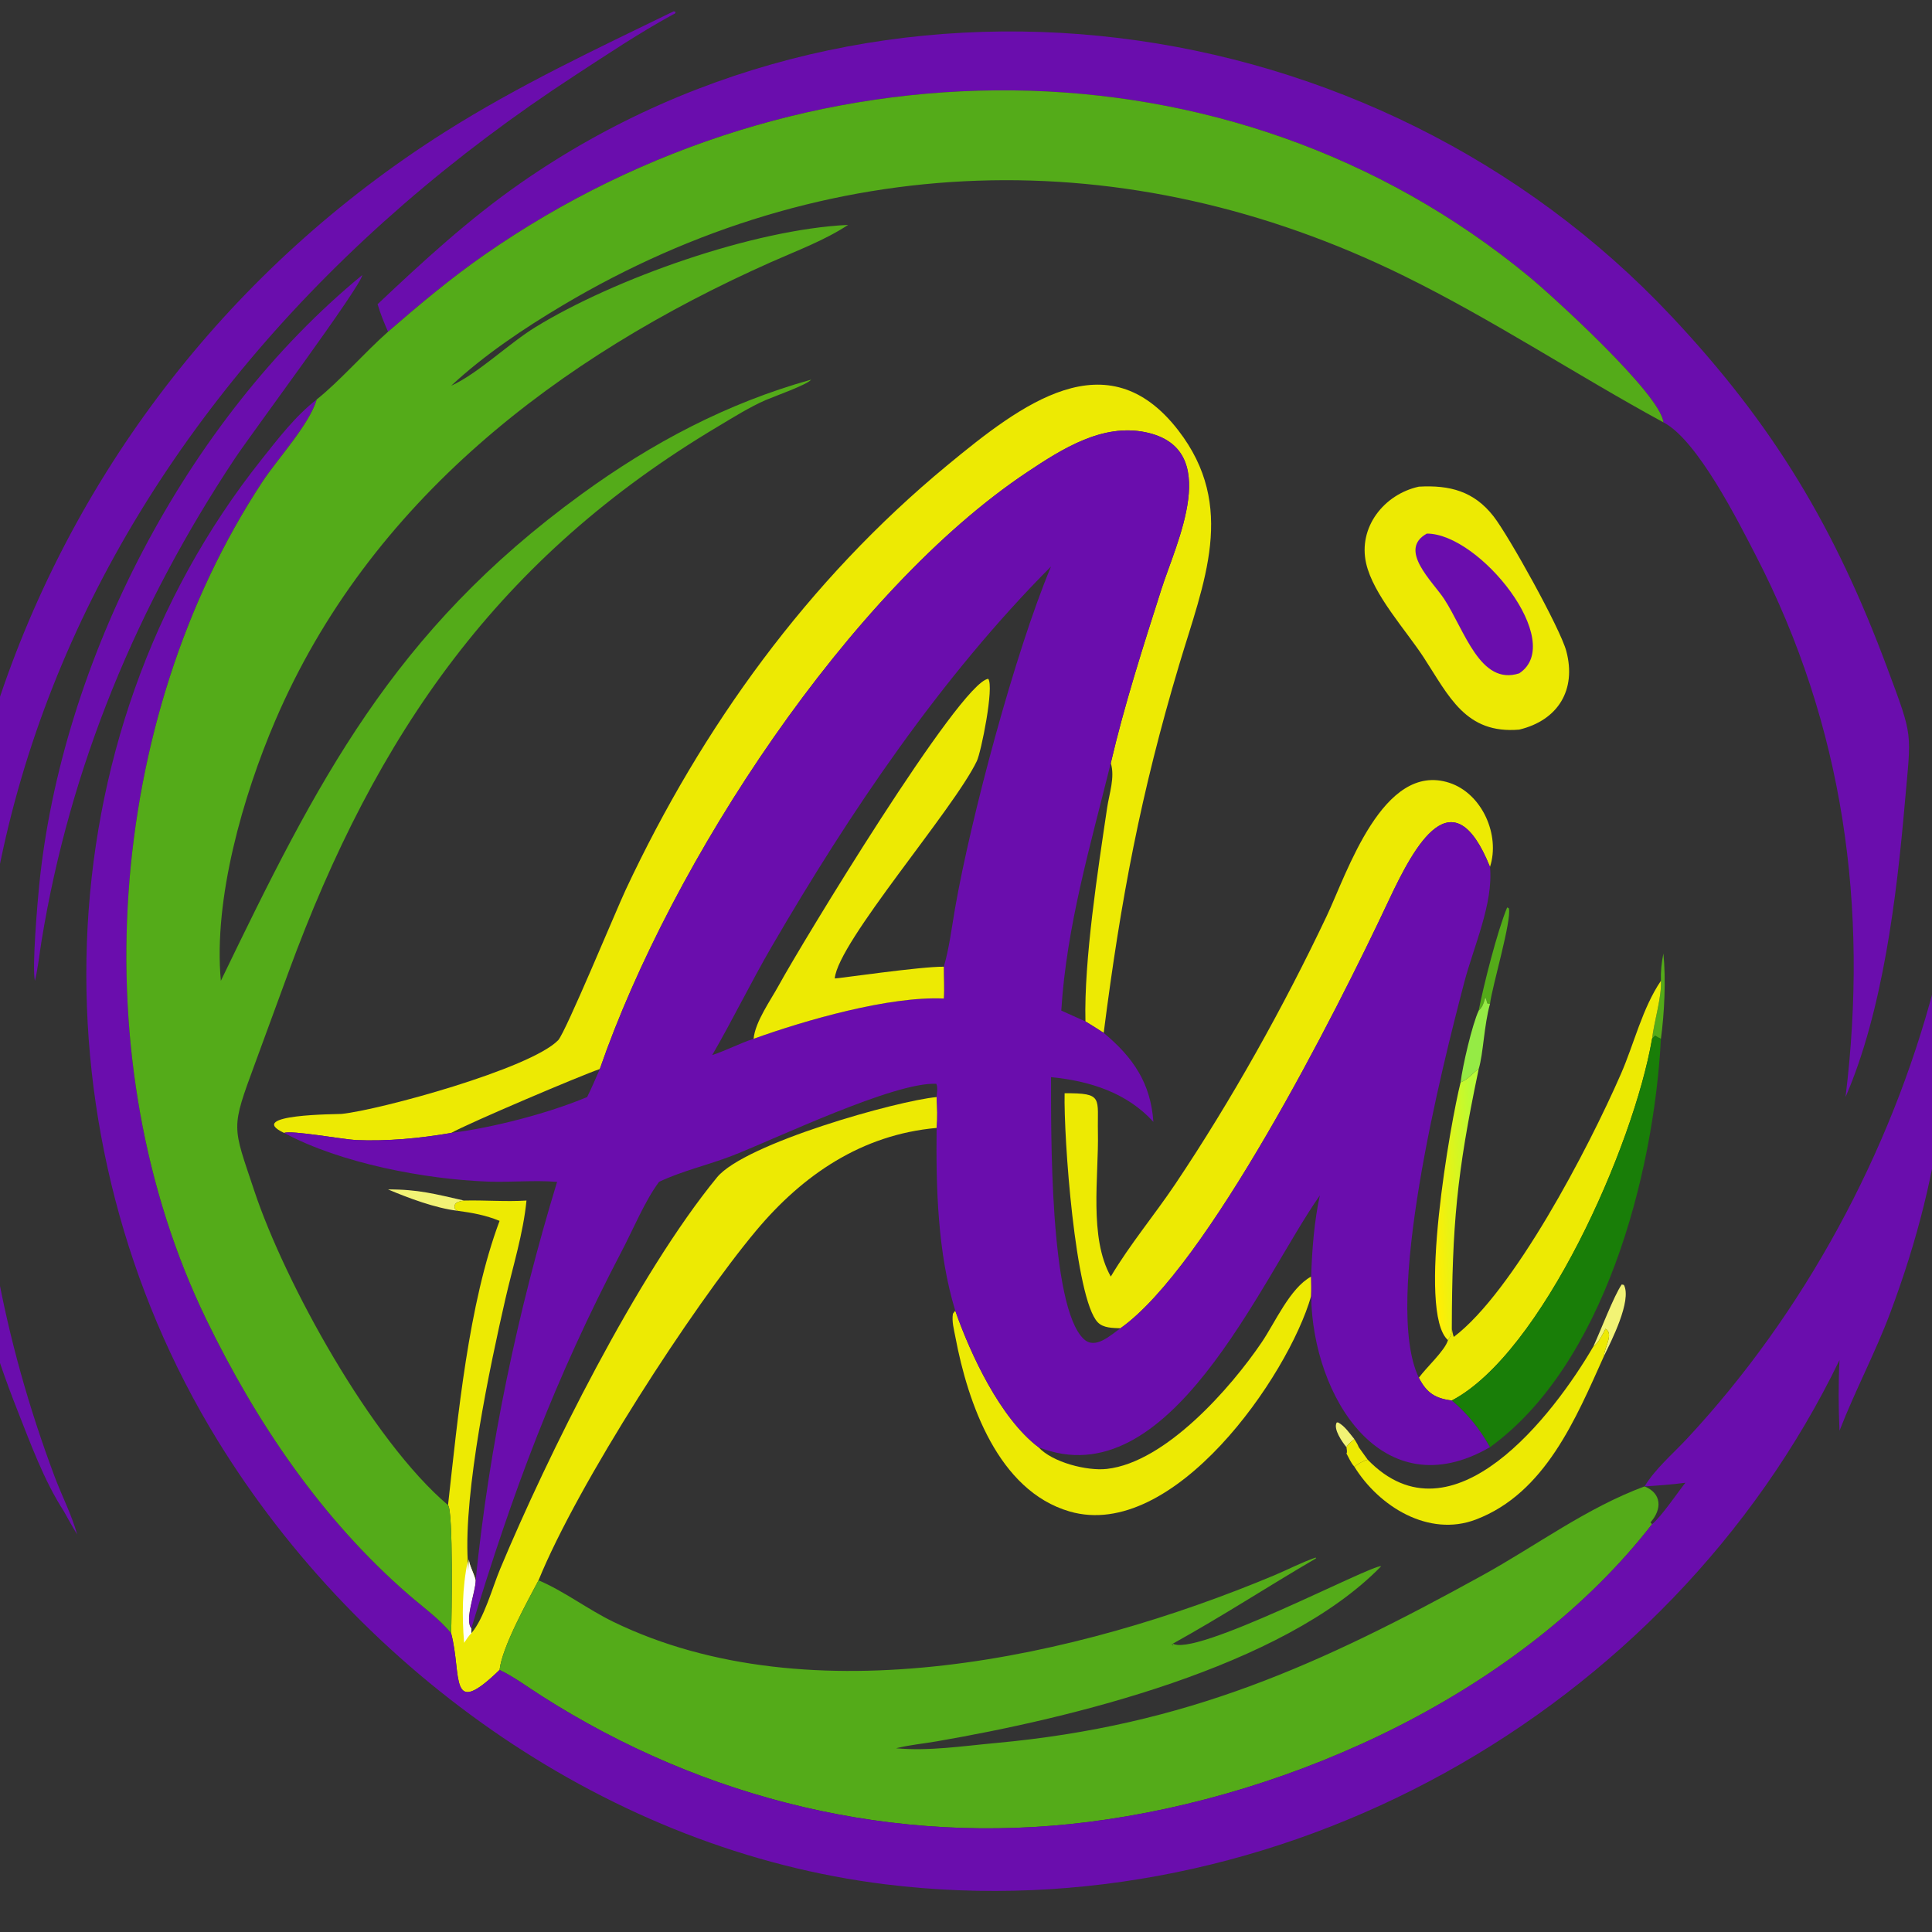
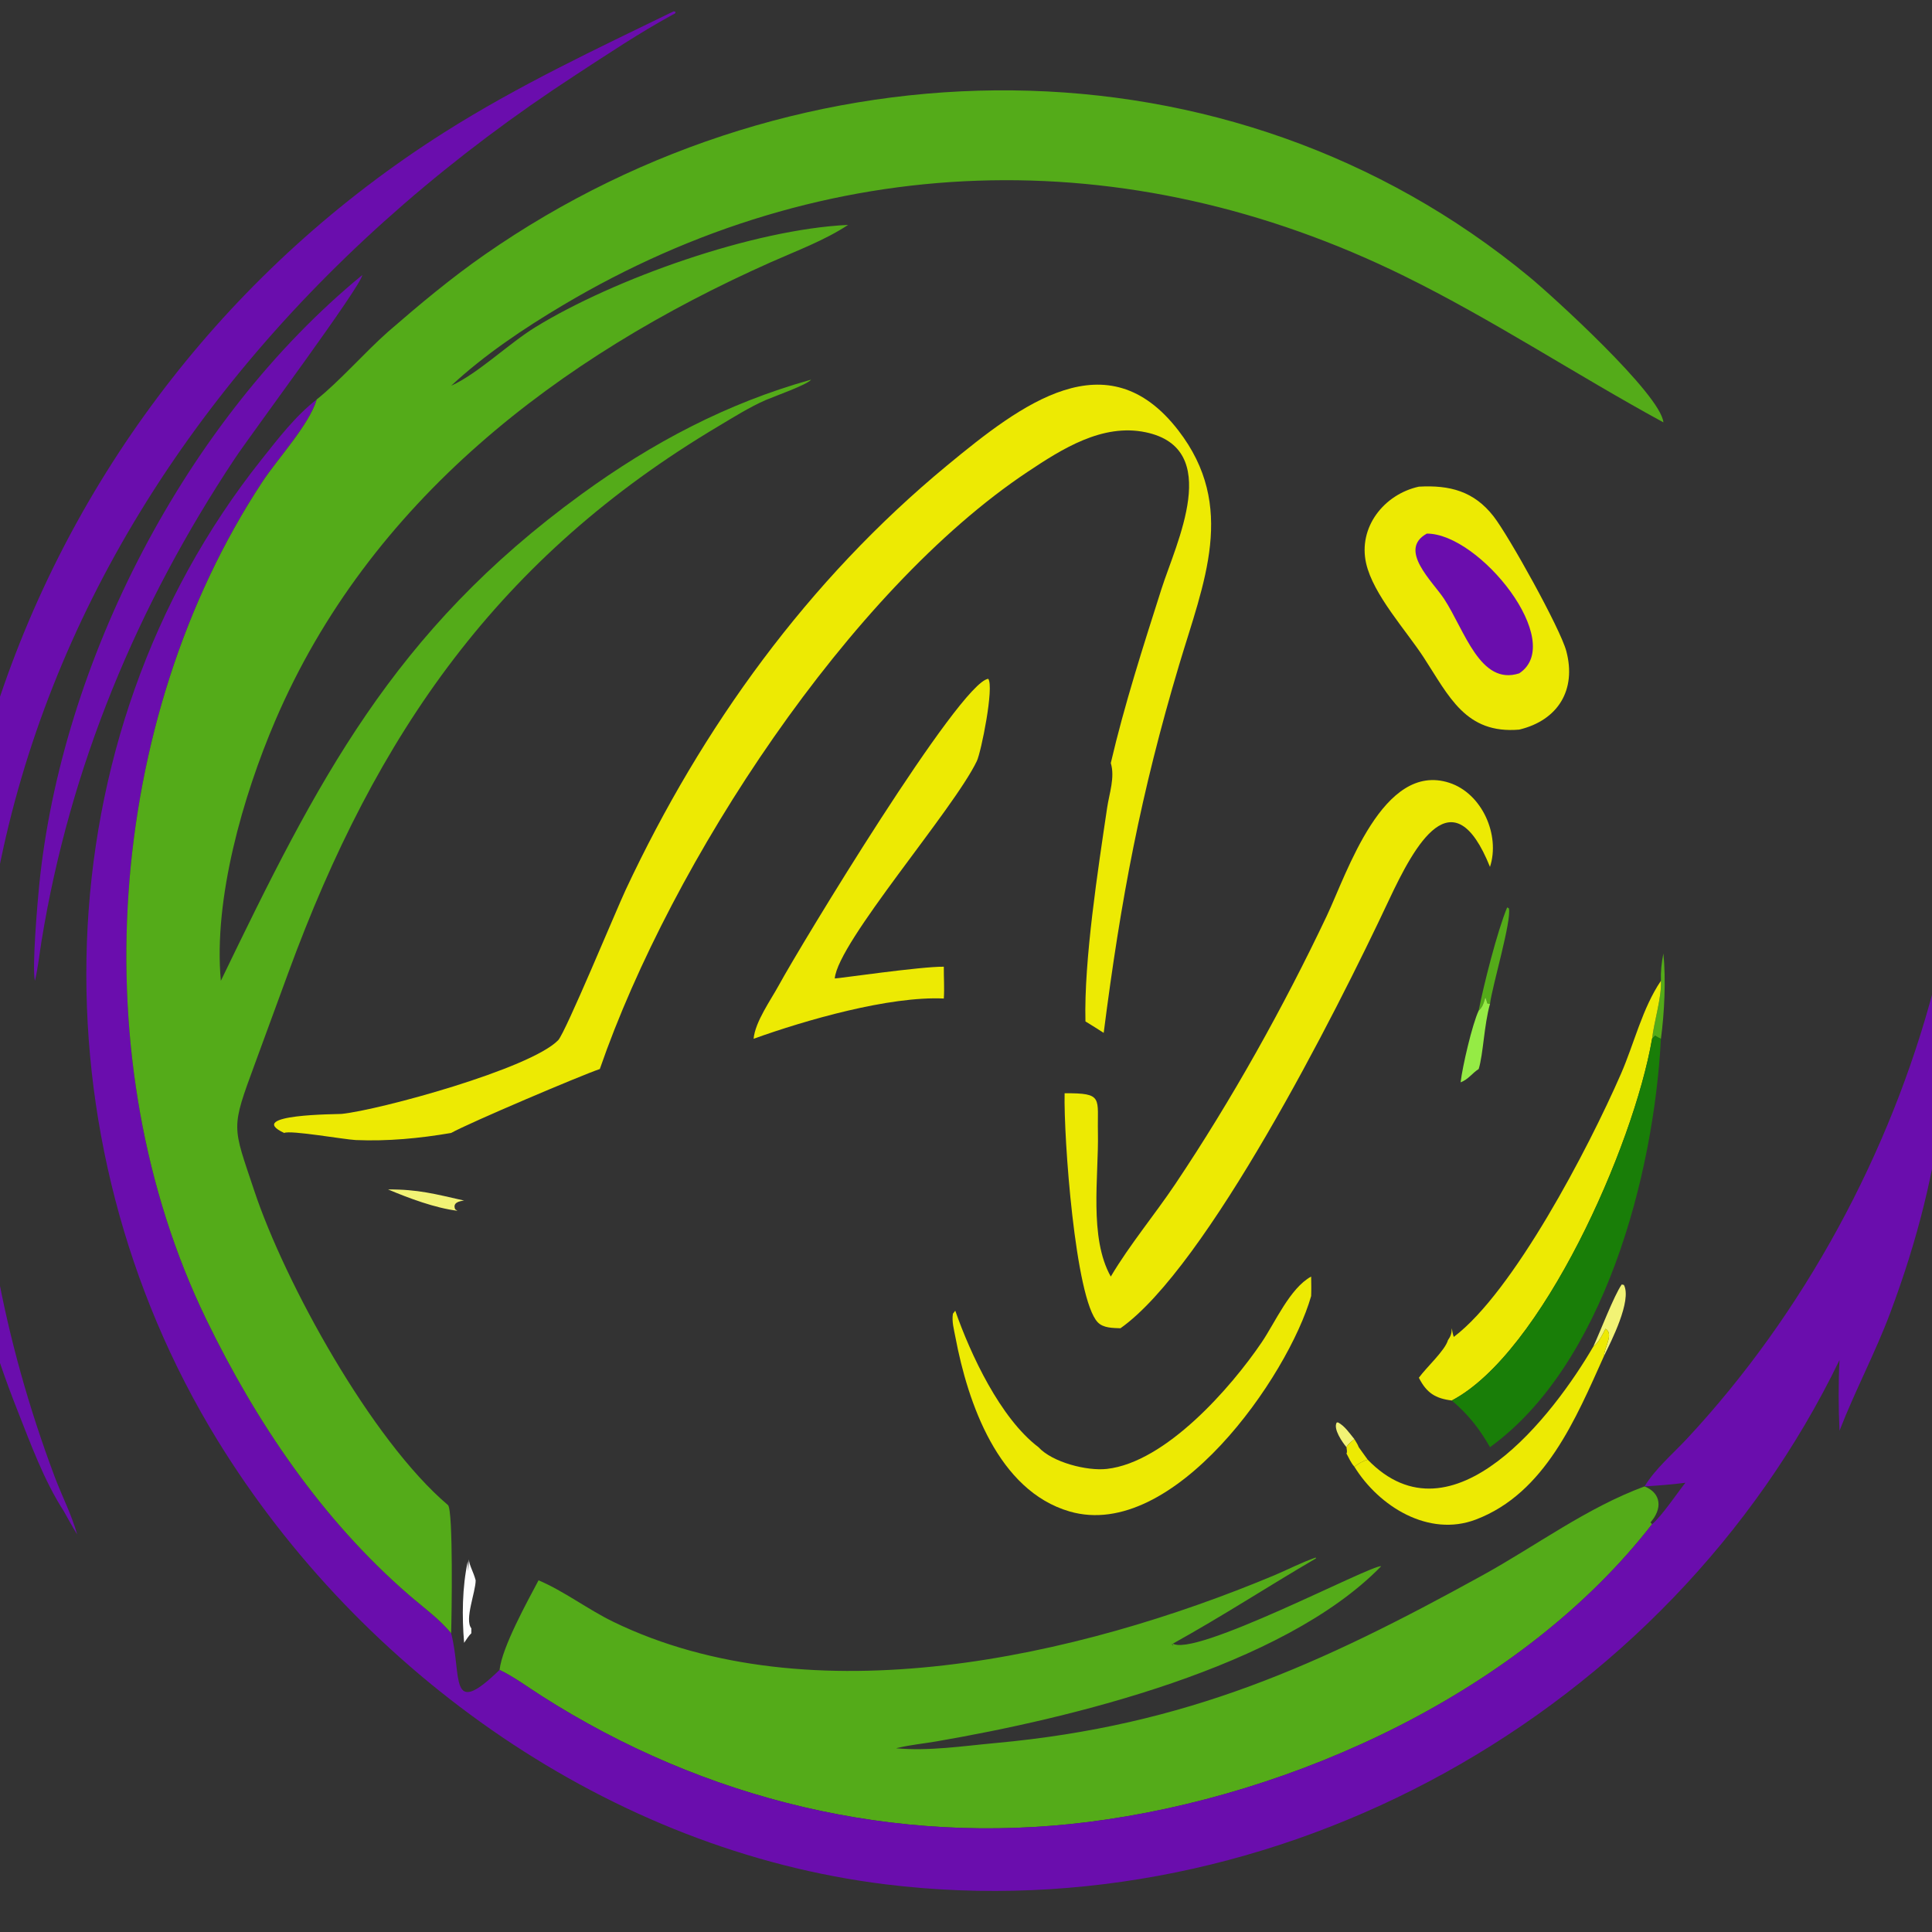
<svg xmlns="http://www.w3.org/2000/svg" width="1037" height="1037" viewBox="150 150 750 750" preserveAspectRatio="xMidYMid meet">
  <rect x="150" y="150" width="750" height="750" fill="#333333" stroke="none" />
  <path fill="#F2F375" transform="scale(2.026 2.026)" d="M332.028 351.328C331.279 350.431 329.428 347.827 330.171 346.592L330.428 346.594C331.742 347.296 332.604 348.646 333.543 349.78C333.009 350.241 332.351 350.689 332.028 351.328Z" />
  <path fill="#EDEA03" transform="scale(2.026 2.026)" d="M332.028 351.328C332.351 350.689 333.009 350.241 333.543 349.78C333.833 350.277 334.192 350.785 334.379 351.328L336.093 353.715C335.098 354.013 334.386 354.466 333.543 355.065C332.902 354.36 332.479 353.37 332.028 352.532C332.232 352.271 332.062 351.666 332.028 351.328Z" />
  <path fill="#54AB19" transform="scale(2.026 2.026)" d="M392.759 256.734C393.257 261.716 392.957 268.11 392.286 273.076C391.895 272.938 391.535 272.696 391.175 272.49L390.591 273.076C390.972 269.733 392.457 265.11 392.286 261.964C392.229 260.209 392.398 258.452 392.759 256.734Z" />
  <path fill="#F2F375" transform="scale(2.026 2.026)" d="M379.325 332.057C380.63 329.266 383.294 322.252 384.774 320.153L385.191 320.24C386.762 323.233 382.714 331.132 381.396 333.816C381.394 332.307 383.339 329.576 381.664 328.644C381.001 329.928 380.459 331.122 379.325 332.057Z" />
  <path fill="#F2F375" transform="scale(2.026 2.026)" d="M148.391 301.945C154.171 301.912 157.429 302.831 162.966 304.074C161.969 304.194 160.722 304.502 161.259 305.754L161.687 306.032C157.409 305.511 152.354 303.613 148.391 301.945Z" />
  <path fill="#54AB19" transform="scale(2.026 2.026)" d="M357.367 267.674C358.26 263.016 360.913 252.485 362.823 247.904L363.153 248.08C363.707 250.442 359.949 263 359.531 266.402L359.002 266.285C358.905 265.878 358.833 265.509 358.64 265.134L358.54 265.484C358.26 266.428 358.088 266.995 357.367 267.674Z" />
  <path fill="#95EB45" transform="scale(2.026 2.026)" d="M357.367 267.674C358.088 266.995 358.26 266.428 358.54 265.484L358.64 265.134C358.833 265.509 358.905 265.878 359.002 266.285L359.531 266.402C358.38 270.512 358.256 275.977 357.367 278.872C356.129 279.645 355.408 280.851 353.901 281.424C354.267 278.332 356.119 270.339 357.367 267.674Z" />
  <defs>
    <linearGradient id="gradient_0" gradientUnits="userSpaceOnUse" x1="348.478" y1="305.309" x2="357.671" y2="304.681">
      <stop offset="0" stop-color="#FFEE04" />
      <stop offset="1" stop-color="#B8FC36" />
    </linearGradient>
  </defs>
-   <path fill="url(#gradient_0)" transform="scale(2.026 2.026)" d="M353.901 281.424C355.408 280.851 356.129 279.645 357.367 278.872L357.277 279.316C353.159 298.964 352.275 308.885 352.216 328.543C352.18 329.526 352.048 330.016 351.481 330.819C345.473 325.477 352.035 288.776 353.901 281.424Z" />
  <path fill="#EDEA03" transform="scale(2.026 2.026)" d="M379.325 332.057C380.459 331.122 381.001 329.928 381.664 328.644C383.339 329.576 381.394 332.307 381.396 333.816C375.992 345.812 370.126 360.138 356.82 365.197C347.794 368.629 338.248 362.691 333.543 355.065C334.386 354.466 335.098 354.013 336.093 353.715C352.37 370.538 371.813 344.968 379.325 332.057Z" />
  <path fill="#EDEA03" transform="scale(2.026 2.026)" d="M392.286 261.964C392.457 265.11 390.972 269.733 390.591 273.076C387.014 293.782 369.406 333.377 352.216 342.384C349.086 342.001 347.386 340.949 345.905 338.025C347.305 336.065 350.899 332.838 351.481 330.819C352.048 330.016 352.18 329.526 352.216 328.543C352.311 329.126 352.388 329.647 352.595 330.204C364.016 321.583 378.357 294.158 384.62 279.813C387.177 273.957 388.704 267.262 392.286 261.964Z" />
  <path fill="#197E08" transform="scale(2.026 2.026)" d="M390.591 273.076L391.175 272.49C391.535 272.696 391.895 272.938 392.286 273.076C390.901 299.414 381.284 335.606 359.531 351.328C357.482 347.733 355.358 345.065 352.216 342.384C369.406 333.377 387.014 293.782 390.591 273.076Z" />
  <path fill="#EDEA03" transform="scale(2.026 2.026)" d="M325.265 318.637C325.281 319.881 325.316 321.127 325.265 322.37C320.877 337.717 298.904 369.44 278.984 363.648C265.279 359.664 259.477 342.839 257.104 330.257C256.829 328.798 256.381 327.233 256.628 325.753L257.074 325.179C260 333.537 265.687 345.774 273.012 351.328C275.691 354.242 282.294 355.921 286.112 355.495C297.426 354.232 309.932 339.878 315.78 331.253C318.374 327.428 321.199 320.855 325.265 318.637Z" />
  <path fill="#6A0DAD" transform="scale(2.026 2.026)" d="M143.454 126.735C143.301 128.801 122.212 157.112 119.046 161.877C100.367 189.993 87.436 220.916 81.991 254.375C81.596 256.802 81.348 259.271 80.797 261.669L80.726 261.964C80.156 259.43 81.207 247.073 81.535 243.778C85.812 200.788 109.691 154.467 143.454 126.735Z" />
  <path fill="#EDEA03" transform="scale(2.026 2.026)" d="M345.905 167.285C351.843 166.952 356.465 168.169 360.202 172.956C363.14 176.719 372.994 194.466 374.146 198.762C376.144 206.219 372.577 212.053 365.131 213.839C354.872 214.709 351.689 207.466 346.843 200.028C343.421 194.775 337.167 187.991 335.801 181.986C334.226 175.063 339.231 168.748 345.905 167.285Z" />
  <path fill="#6A0DAD" transform="scale(2.026 2.026)" d="M347.432 176.28C357.53 176.234 374.228 197.08 365.131 203.057C357.632 205.481 354.682 194.805 350.745 188.799C348.551 185.451 341.823 179.364 347.432 176.28Z" />
  <path fill="#EDEA03" transform="scale(2.026 2.026)" d="M286.874 318.637C290.518 312.495 295.263 306.83 299.253 300.881C310.032 284.809 320.014 266.923 328.271 249.503C332.113 241.397 339.016 219.877 351.749 224.031C358.028 226.08 361.523 234.057 359.531 240.142C352.431 222.496 345.135 235.919 340.154 246.53C329.786 268.62 305.234 316.894 288.728 328.543C287.29 328.482 285.457 328.525 284.378 327.403C280.037 322.888 277.828 291.868 278.026 283.516C285.538 283.462 284.271 284.385 284.408 291.029C284.581 299.408 282.658 311.153 286.874 318.637Z" />
-   <path fill="#EDEA03" transform="scale(2.026 2.026)" d="M164.349 386.98C166.8 384.14 168.369 378.254 169.871 374.661C178.931 352.981 196.147 318.244 211.426 299.625C216.756 293.13 245.957 284.942 253.499 284.246C253.61 286.232 253.71 288.174 253.499 290.158C239.123 291.44 227.826 299.188 218.902 309.86C206.679 324.479 184.744 358.34 177.227 376.838C175.11 380.855 170.241 389.614 169.76 394.005C159.9 403.581 162.61 395.087 160.478 386.98C160.581 383.904 160.901 363.528 159.884 362.433C161.78 345.452 163.784 323.908 169.76 307.969C167.084 306.868 164.55 306.418 161.687 306.032L161.259 305.754C160.722 304.502 161.969 304.194 162.966 304.074C166.944 303.978 170.954 304.322 174.915 304.074C174.306 310.342 172.297 316.736 170.886 322.876C167.906 335.843 162.854 359.849 163.67 373.187L163.75 375.096L163.883 372.83C163.941 373.956 164.734 375.159 165.178 376.838C165.178 379.102 162.993 384.373 164.349 386.034L164.349 386.98Z" />
  <path fill="#FEFEFE" transform="scale(2.026 2.026)" d="M163.67 373.187L163.75 375.096L163.883 372.83C163.941 373.956 164.734 375.159 165.178 376.838C165.178 379.102 162.993 384.373 164.349 386.034L164.349 386.98C163.819 387.476 163.389 388.224 162.966 388.821C162.538 383.773 162.594 378.136 163.67 373.187Z" />
  <path fill="#6A0DAD" transform="scale(2.026 2.026)" d="M203.119 76.203L203.475 76.293C203.442 76.719 203.291 76.651 202.921 76.853C196.546 80.336 190.437 84.426 184.346 88.393C90.394 149.578 44.409 250.217 84.521 357.013C85.911 360.712 87.758 364.245 88.826 368.061C87.925 366.61 87.104 365.118 86.279 363.622C82.457 357.723 79.911 350.676 77.341 344.178C41.45 253.441 77.483 151.11 159.221 99.365C173.379 90.403 188.128 83.505 203.119 76.203Z" />
  <path fill="#EDEA03" transform="scale(2.026 2.026)" d="M128.49 291.122C120.724 287.509 138.805 287.542 139.483 287.473C146.705 286.739 175.62 278.851 180.983 273.357C182.377 271.928 192.161 248.294 193.934 244.511C208.555 213.316 228.881 185.21 255.521 163.212C269.796 151.425 286.174 138.856 299.806 156.496C311.091 171.098 304.678 185.664 299.986 201.378C292.628 226.016 288.809 246.199 285.515 271.947C284.373 271.186 283.182 270.479 282.018 269.751C281.72 258.012 284.437 240.534 286.176 228.798C286.58 226.072 287.708 222.971 286.874 220.247C289.479 209.068 293.093 197.854 296.576 186.916C299.372 178.132 308.448 159.98 293.558 156.863C285.27 155.128 277.543 160.051 270.952 164.437C236.824 187.151 202.713 239.157 188.967 278.872C185.577 280.002 163.947 289.179 160.478 291.122C154.426 292.158 148.354 292.737 142.207 292.481C140.124 292.395 129.669 290.538 128.49 291.122Z" />
-   <path fill="#6A0DAD" transform="scale(2.026 2.026)" d="M146.387 132.325C155.124 124.08 163.86 116.036 173.739 109.15C242.224 61.414 337.468 74.196 394.256 134.59C413.907 155.489 425.632 175.124 435.622 201.952C440.744 215.709 440.233 213.97 439.015 227.948C437.473 245.655 434.833 267.718 427.658 284.246C432.088 247.986 427.377 213.13 410.387 180.316C407.126 174.016 399.243 158.272 392.759 154.966C392.257 149.589 371.332 130.61 367.142 127.147C309.562 79.55 227.383 80.748 166.935 122.813C160.423 127.344 154.379 132.411 148.391 137.604C147.622 135.859 146.926 134.155 146.387 132.325Z" />
  <path fill="#54AB19" transform="scale(2.026 2.026)" d="M389.145 358.846L389.145 358.846C392.448 360.168 392.539 363.2 390.281 365.745L390.591 366.084C365.725 398.1 322.009 418.215 282.46 423.162C245.524 427.782 209.027 418.905 177.844 399.014C175.195 397.324 172.588 395.378 169.76 394.005C170.241 389.614 175.11 380.855 177.227 376.838C182.094 378.896 186.663 382.41 191.506 384.766C229.362 403.184 280.585 391.612 318.163 375.896C320.841 374.776 323.398 373.416 326.148 372.474L326.183 372.644C316.662 378.205 308.542 383.558 298.571 389.087L298.845 389.388L298.615 388.857C302.328 392.059 336.991 373.699 338.678 374.145C319.821 393.518 279.097 403.288 253.502 407.697C251.02 408.125 248.487 408.364 246.036 408.947L245.737 409.021C252.074 409.593 258.462 408.597 264.774 408.02C301.472 404.662 326.955 393.042 358.095 375.881C368.444 370.178 377.982 362.978 389.145 358.846Z" />
  <path fill="#6A0DAD" transform="scale(2.026 2.026)" d="M134.737 150.563C133.261 155.476 127.277 161.859 124.324 166.344C94.222 212.06 89.585 277.36 113.547 326.806C123.114 346.547 135.682 365.151 152.341 379.596C155.02 381.92 158.251 384.234 160.478 386.98C162.61 395.087 159.9 403.581 169.76 394.005C172.588 395.378 175.195 397.324 177.844 399.014C209.027 418.905 245.524 427.782 282.46 423.162C322.009 418.215 365.725 398.1 390.591 366.084L390.281 365.745C392.539 363.2 392.448 360.168 389.145 358.846L389.145 358.846C391.241 355.41 394.532 352.649 397.272 349.708C419.667 325.679 436.282 294.94 444.598 263.267C446.133 257.419 446.911 251.471 448.251 245.601C448.071 275.136 447.057 296.668 436.242 325.544C433.353 333.257 429.481 340.504 426.503 348.176C426.291 343.742 426.278 339.065 426.503 334.634C393.704 402.329 318.694 444.347 243.676 435.086C191.035 428.587 143.201 394.763 115.687 349.96C80.341 292.402 81.564 215.678 124.124 162.114C127.333 158.076 130.641 153.741 134.737 150.563ZM389.145 358.846C392.448 360.168 392.539 363.2 390.281 365.745L390.591 366.084C392.517 364.444 395.29 360.273 396.971 358.146C394.38 358.498 391.753 358.675 389.145 358.846Z" />
  <path fill="#54AB19" transform="scale(2.026 2.026)" d="M148.391 137.604C154.379 132.411 160.423 127.344 166.935 122.813C227.383 80.748 309.562 79.55 367.142 127.147C371.332 130.61 392.257 149.589 392.759 154.966C376.094 145.891 360.077 135.28 343.069 126.912C289.836 100.723 232.233 102.535 181.785 132.581C174.359 137.004 166.823 142.05 160.478 147.955C165.622 145.623 171.506 139.87 176.626 136.723C191.653 127.487 218.301 117.984 236.544 117.131C232.02 120.113 226.701 122.071 221.765 124.267C181.046 142.38 144.768 170.113 126.757 212.172C120.61 226.525 114.906 246.294 116.355 261.964C134.805 223.793 149.217 195.087 185.478 168.716C199.008 158.875 213.312 151.293 229.451 146.781C228.805 147.729 222.193 150.061 220.754 150.691C217.636 152.055 214.602 153.974 211.678 155.714C169.719 180.676 146.131 214.46 129.286 260.401L122.937 277.709C118.215 290.52 118.548 289.544 122.761 302.204C128.608 319.778 145.185 349.968 159.884 362.433C160.901 363.528 160.581 383.904 160.478 386.98C158.251 384.234 155.02 381.92 152.341 379.596C135.682 365.151 123.114 346.547 113.547 326.806C89.585 277.36 94.222 212.06 124.324 166.344C127.277 161.859 133.261 155.476 134.737 150.563C139.03 147.161 143.966 141.512 148.391 137.604Z" />
-   <path fill="#6A0DAD" transform="scale(2.026 2.026)" d="M188.967 278.872C202.713 239.157 236.824 187.151 270.952 164.437C277.543 160.051 285.27 155.128 293.558 156.863C308.448 159.98 299.372 178.132 296.576 186.916C293.093 197.854 289.479 209.068 286.874 220.247C287.708 222.971 286.58 226.072 286.176 228.798C284.437 240.534 281.72 258.012 282.018 269.751C283.182 270.479 284.373 271.186 285.515 271.947C291.169 276.655 294.522 281.565 295.035 288.992C289.932 283.376 282.789 281.149 275.425 280.425C275.449 290.265 275.062 324.453 281.72 330.63C283.933 332.683 286.857 329.834 288.728 328.543C305.234 316.894 329.786 268.62 340.154 246.53C345.135 235.919 352.431 222.496 359.531 240.142C360.213 247.101 356.405 255.394 354.622 262.187C350.346 278.472 338.898 323.611 345.905 338.025C347.386 340.949 349.086 342.001 352.216 342.384C355.358 345.065 357.482 347.733 359.531 351.328C338.957 363.244 325.55 341.768 325.265 322.37C325.316 321.127 325.281 319.881 325.265 318.637C321.199 320.855 318.374 327.428 315.78 331.253C309.932 339.878 297.426 354.232 286.112 355.495C282.294 355.921 275.691 354.242 273.012 351.328C265.687 345.774 260 333.537 257.074 325.179C253.695 314.14 253.366 301.612 253.499 290.158C253.71 288.174 253.61 286.232 253.499 284.246C245.957 284.942 216.756 293.13 211.426 299.625C196.147 318.244 178.931 352.981 169.871 374.661C168.369 378.254 166.8 384.14 164.349 386.98L164.349 386.034C162.993 384.373 165.178 379.102 165.178 376.838C167.782 351.045 173.227 325.273 180.78 300.492C176.382 300.137 171.91 300.604 167.49 300.44C155.503 299.997 139.313 296.939 128.49 291.122C129.669 290.538 140.124 292.395 142.207 292.481C148.354 292.737 154.426 292.158 160.478 291.122C163.947 289.179 185.577 280.002 188.967 278.872ZM275.425 182.578C254.309 203.802 236.831 229.738 221.855 255.489C217.899 262.29 214.451 269.39 210.509 276.195C213.218 275.307 215.748 273.958 218.435 273.076C228.39 269.495 244.432 264.878 254.881 265.363C255.016 263.353 254.86 261.289 254.881 259.27C255.932 255.658 256.387 251.801 257.031 248.099C260.019 230.937 268.451 199.236 275.425 182.578ZM200.318 300.492C197.64 304.066 195.357 309.583 193.212 313.679C180.265 338.406 172.306 359.781 164.349 386.034L164.349 386.98C166.8 384.14 168.369 378.254 169.871 374.661C178.931 352.981 196.147 318.244 211.426 299.625C216.756 293.13 245.957 284.942 253.499 284.246C253.551 283.46 253.778 282.416 253.438 281.703C245.359 281.316 222.573 292.289 214.345 295.479C209.756 297.259 204.731 298.387 200.318 300.492ZM326.935 303.08C315.422 319.53 298.11 361.287 273.012 351.328C275.691 354.242 282.294 355.921 286.112 355.495C297.426 354.232 309.932 339.878 315.78 331.253C318.374 327.428 321.199 320.855 325.265 318.637C325.427 313.57 325.852 308.025 326.935 303.08ZM286.874 220.247C283.005 235.907 278.394 251.475 277.387 267.674L282.018 269.751C281.72 258.012 284.437 240.534 286.176 228.798C286.58 226.072 287.708 222.971 286.874 220.247ZM160.478 291.122C168.553 290.092 179.029 287.381 186.533 284.246C187.413 282.491 188.173 280.668 188.967 278.872C185.577 280.002 163.947 289.179 160.478 291.122Z" />
  <path fill="#EDEA03" transform="scale(2.026 2.026)" d="M218.435 273.076C218.733 269.804 221.728 265.651 223.31 262.745C227.333 255.353 257.974 204.716 263.395 204.105C264.551 205.665 262.032 218.141 261.209 219.862C256.753 229.177 234.576 254.543 233.986 261.518C234.127 261.61 250.616 259.189 254.881 259.27C254.86 261.289 255.016 263.353 254.881 265.363C244.432 264.878 228.39 269.495 218.435 273.076Z" />
</svg>